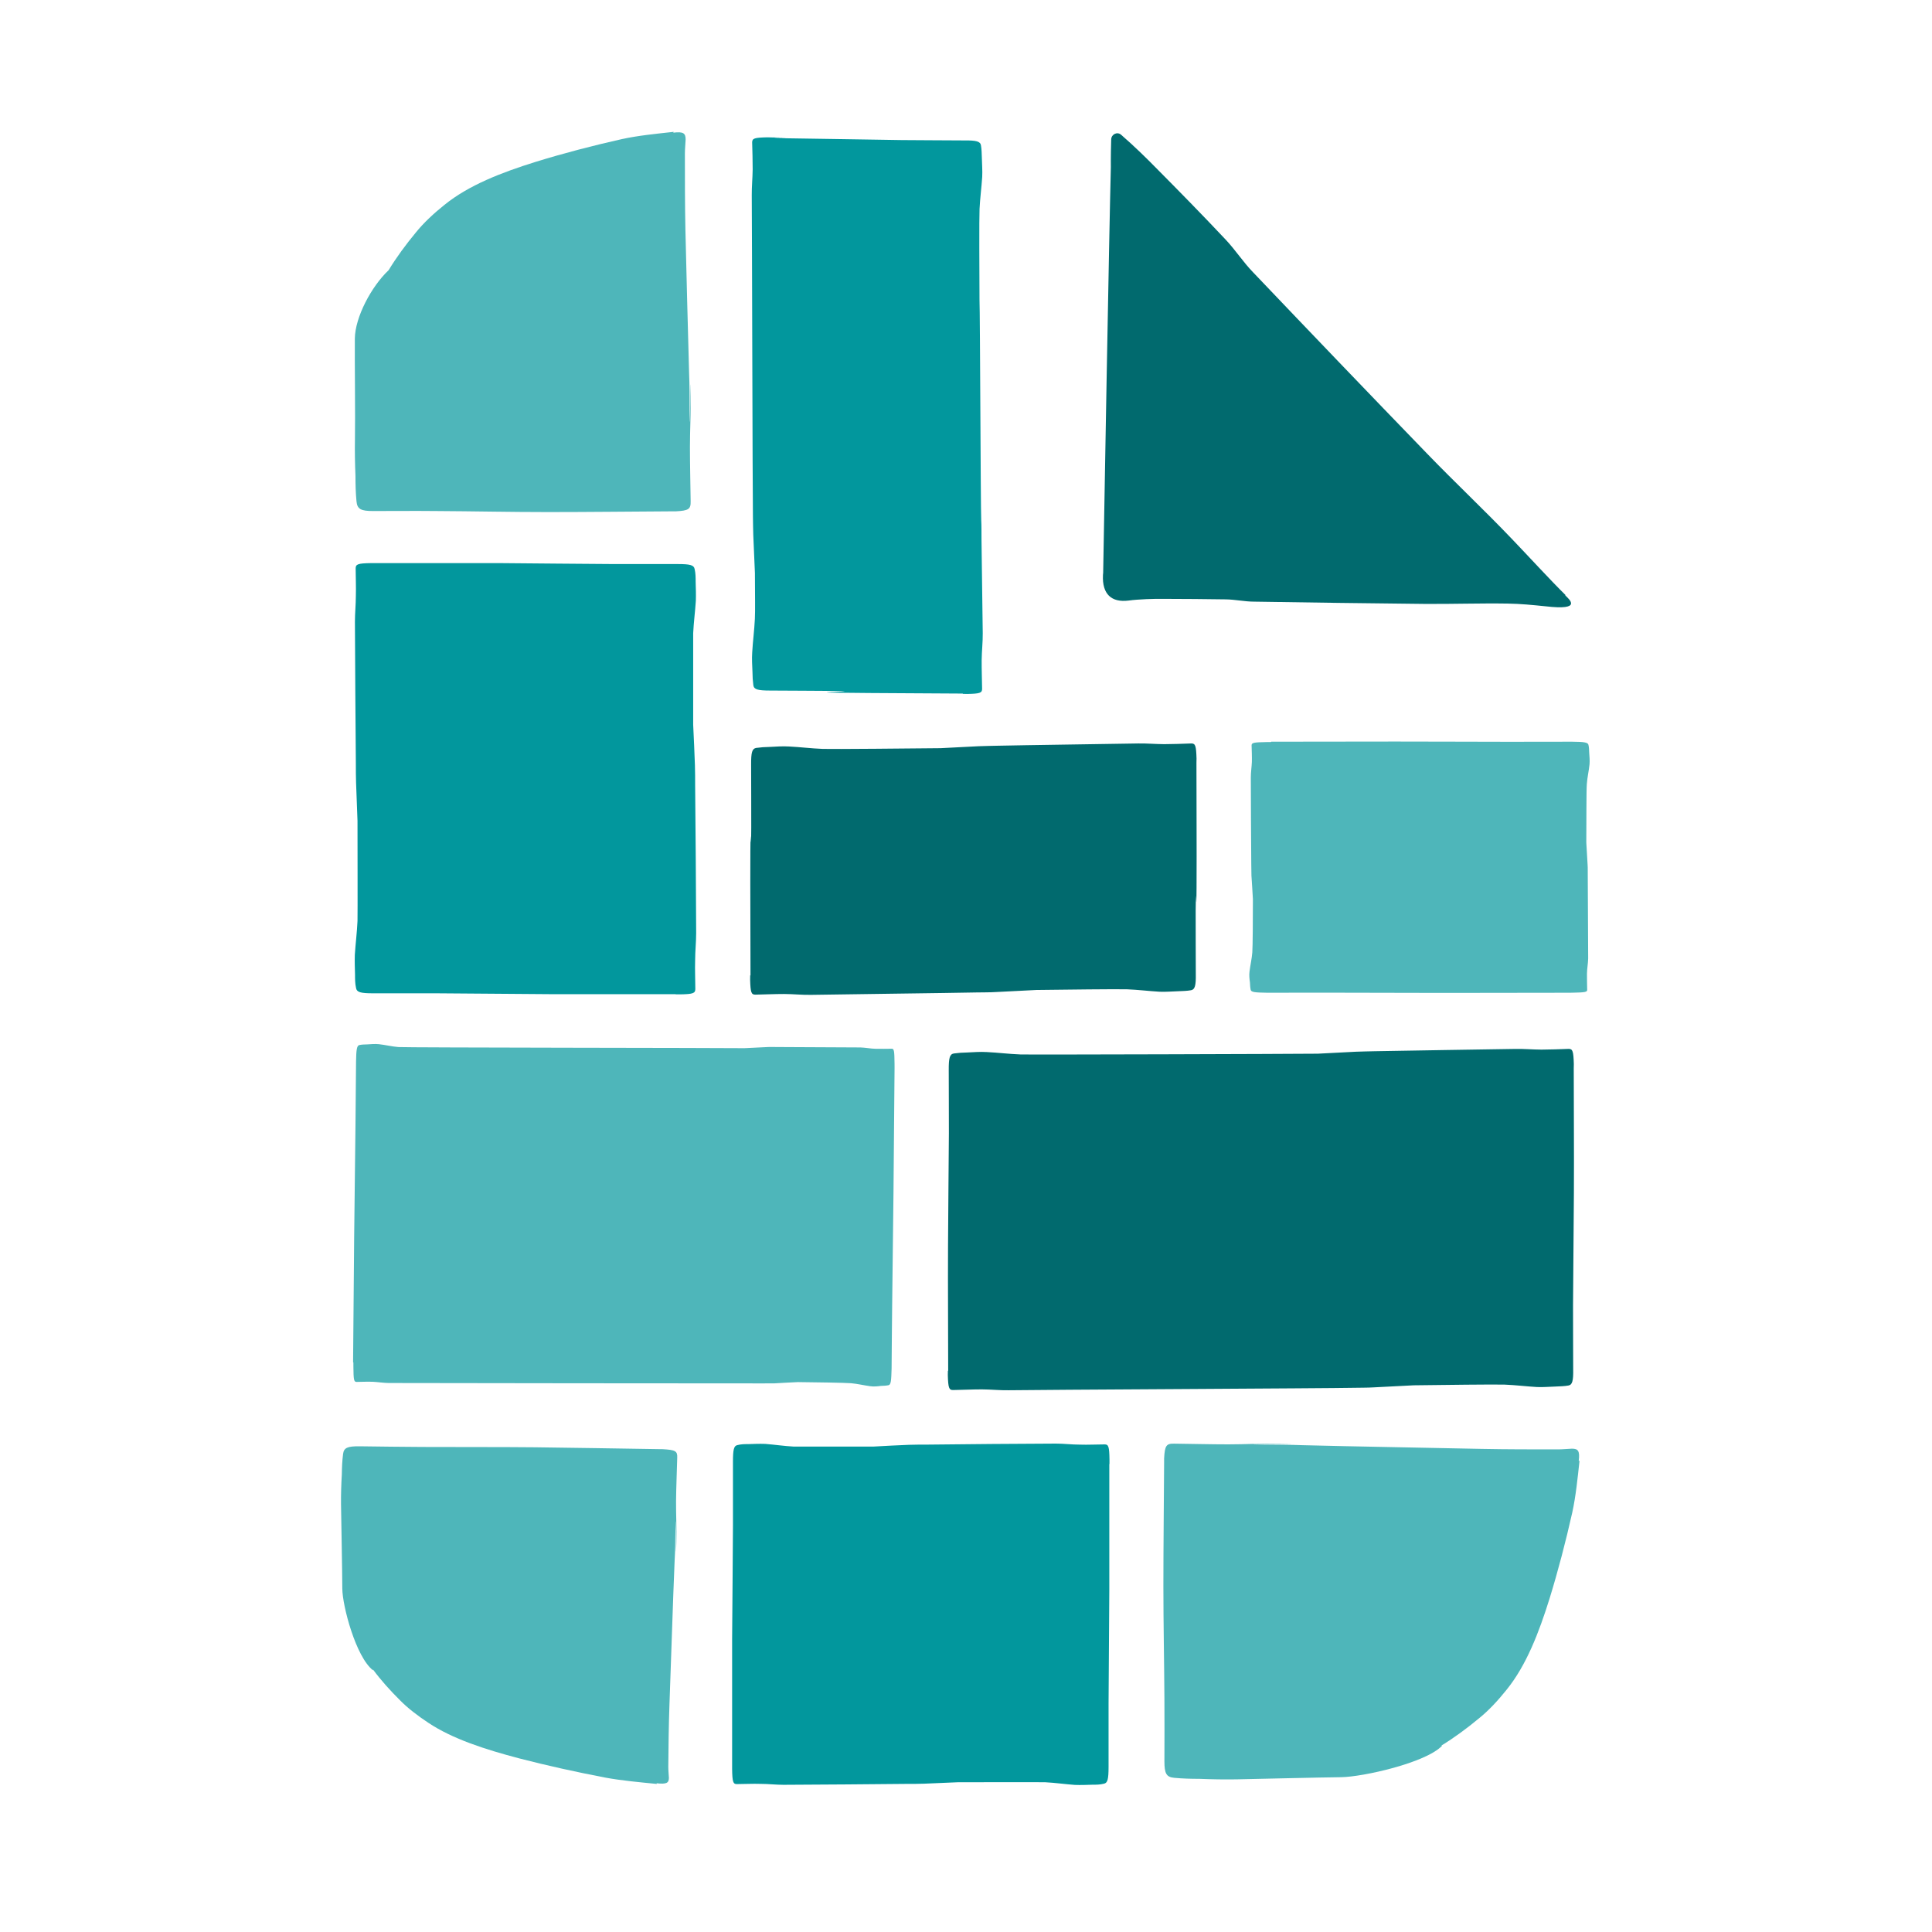
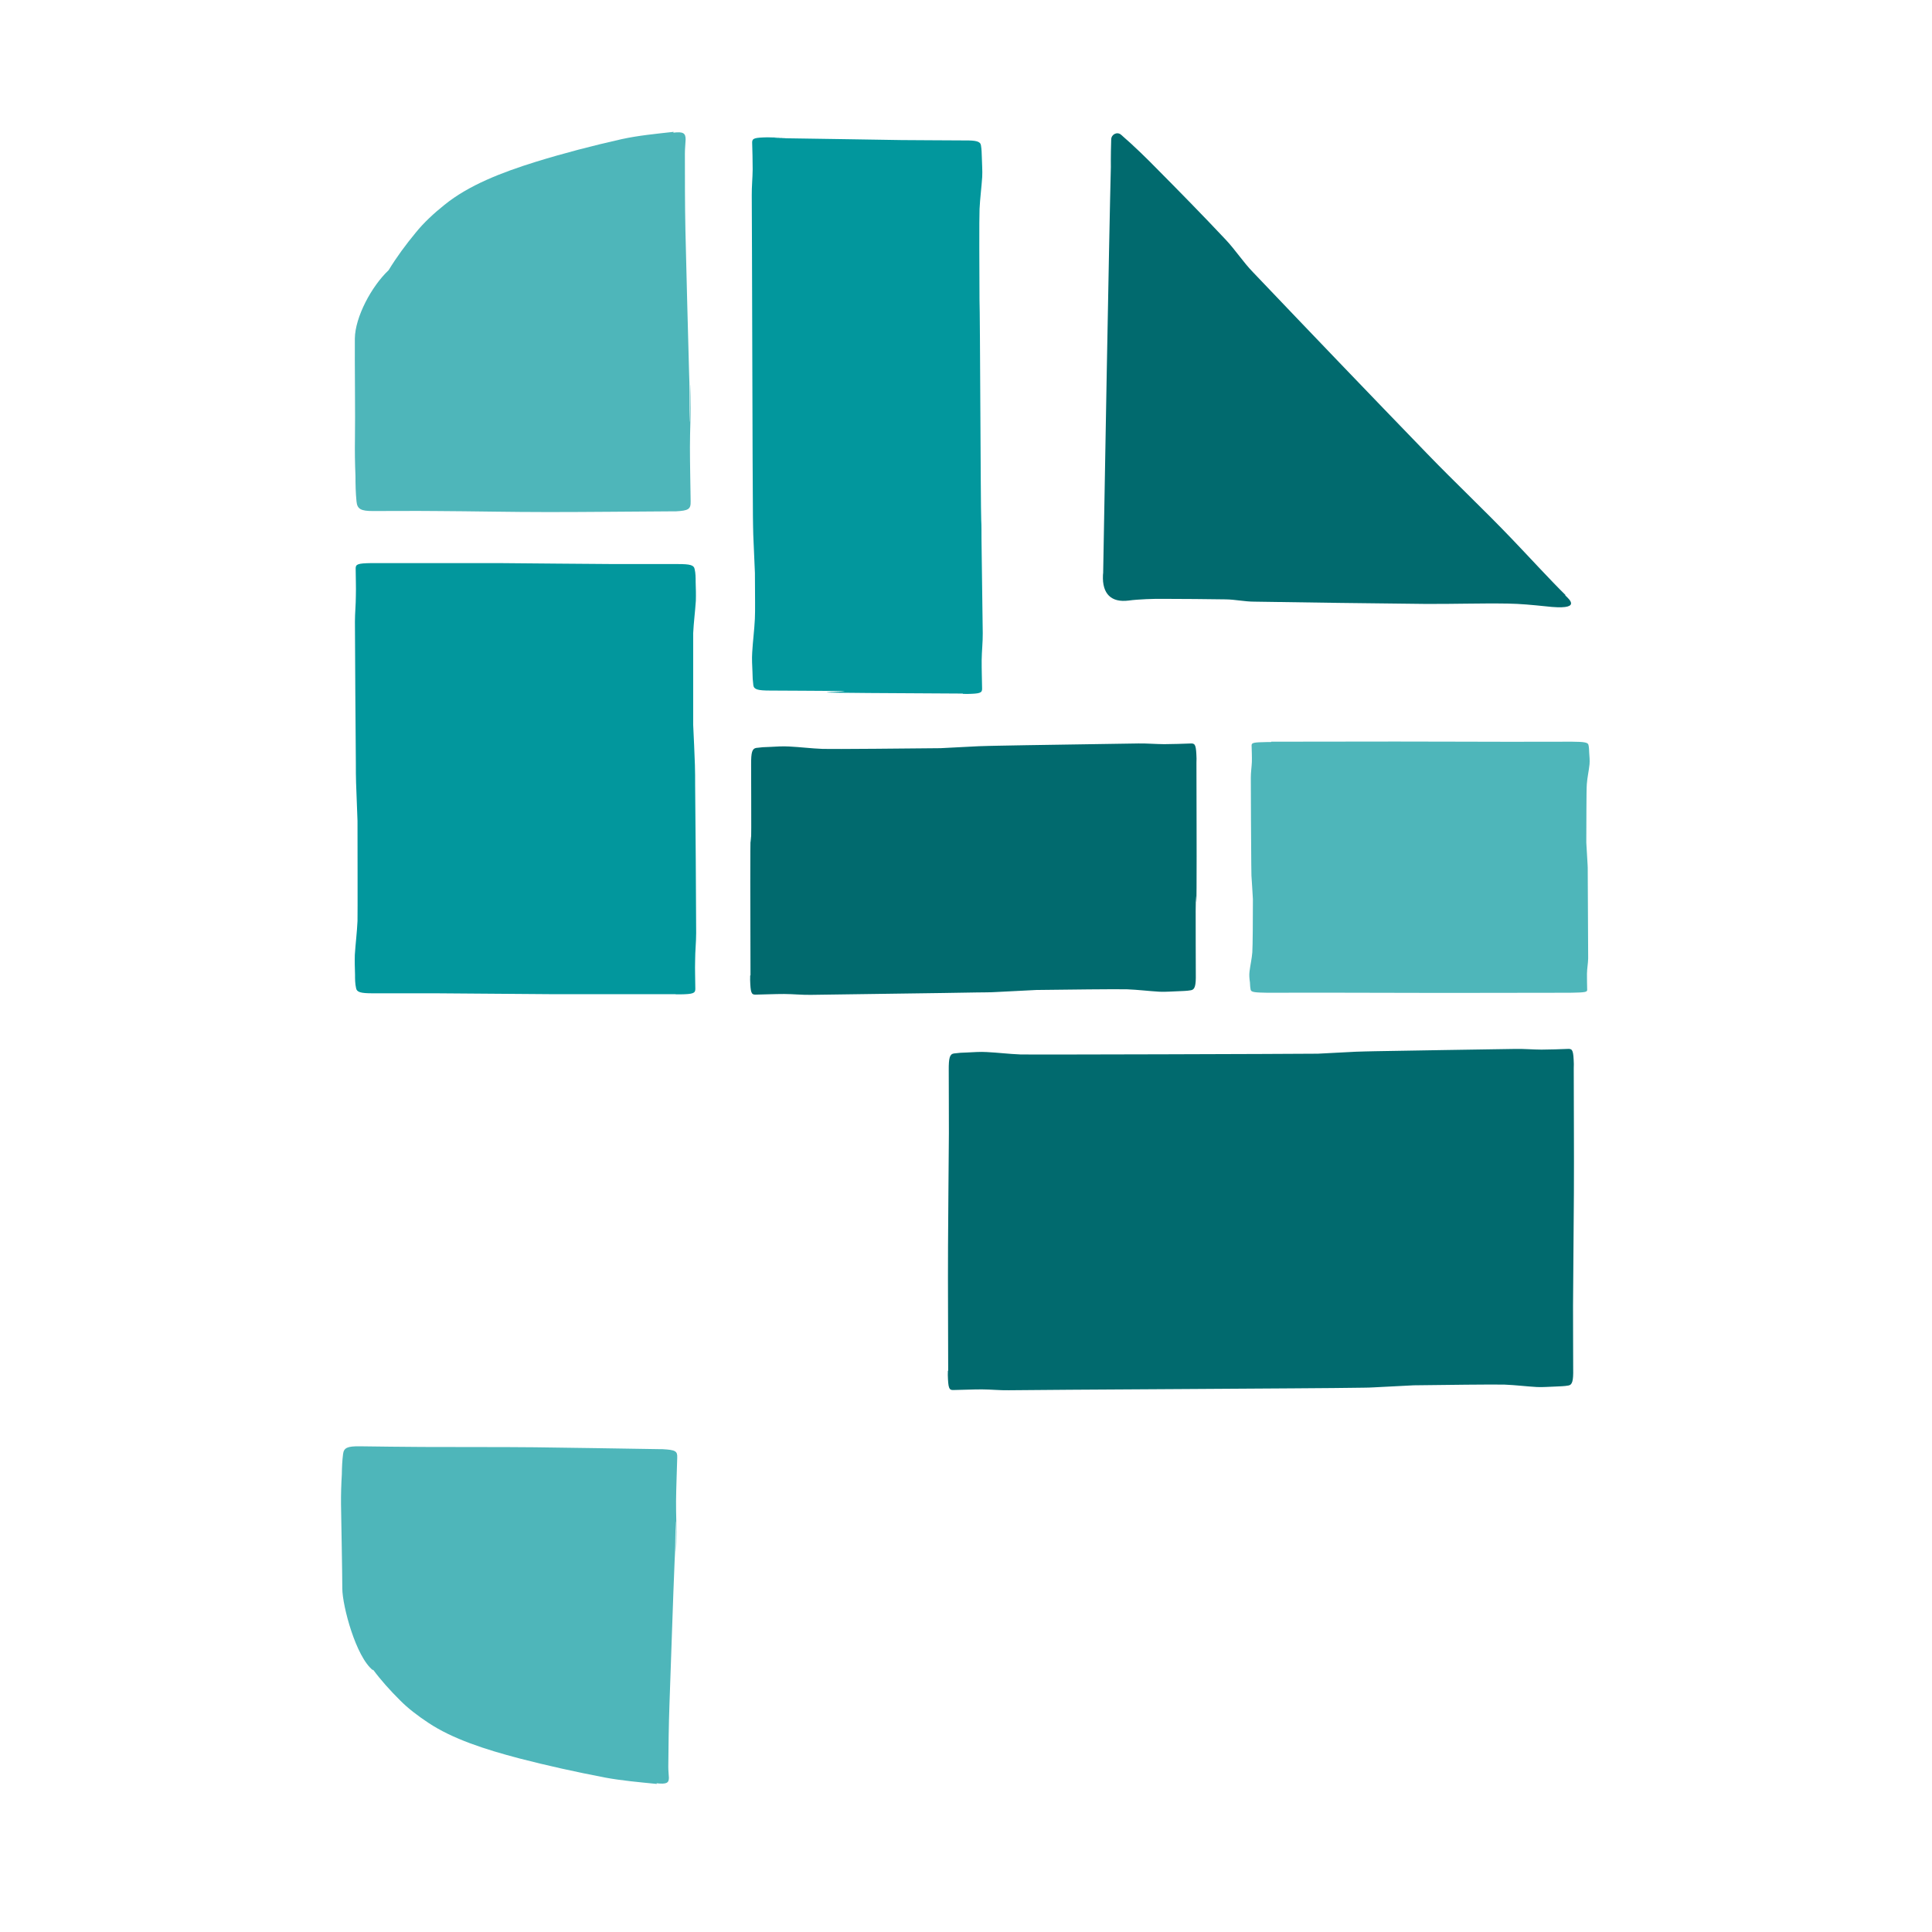
<svg xmlns="http://www.w3.org/2000/svg" width="90" height="90" viewBox="0 0 90 90" fill="none">
  <path d="M72.922 27.714C72.225 27.029 71.132 25.837 70.452 25.129C69.156 23.77 67.787 22.486 66.478 21.13C63.764 18.326 61.057 15.502 58.366 12.677C57.913 12.21 57.551 11.646 57.102 11.169C56.024 10.022 54.918 8.895 53.817 7.786C53.467 7.429 52.85 6.817 52.227 6.279C52.044 6.117 51.768 6.256 51.764 6.498C51.739 7.327 51.748 7.776 51.748 7.776C51.666 10.899 51.439 23.879 51.384 27.01C51.385 27.388 51.397 26.409 51.38 26.794C51.34 27.675 51.772 28.078 52.577 27.976C53.021 27.915 53.776 27.888 54.228 27.897C55.187 27.902 56.136 27.904 57.097 27.921C57.539 27.926 57.976 28.026 58.419 28.027C61.053 28.067 63.691 28.108 66.329 28.132C67.635 28.143 68.934 28.096 70.237 28.117C70.824 28.125 71.408 28.184 71.991 28.243C73.76 28.452 73.089 27.91 72.924 27.743L72.917 27.73L72.922 27.714Z" fill="#016A6E" />
-   <path d="M73.581 68.04C73.491 68.853 73.41 69.69 73.243 70.456C72.939 71.81 72.587 73.159 72.188 74.455C71.689 76.058 71.099 77.584 70.181 78.717C69.787 79.21 69.354 79.679 68.897 80.047C68.332 80.516 67.742 80.951 67.138 81.32H67.181C66.42 82.124 63.482 82.774 62.483 82.788C61.494 82.798 58.594 82.87 57.609 82.889C57.029 82.898 56.454 82.889 55.874 82.865C55.479 82.865 55.089 82.855 54.695 82.817C54.333 82.784 54.243 82.612 54.243 82.052C54.243 81.076 54.252 80.105 54.243 79.129C54.233 77.388 54.195 75.646 54.195 73.895C54.195 71.972 54.219 70.059 54.229 68.136V67.939C54.262 67.341 54.328 67.241 54.704 67.251C55.546 67.26 56.383 67.284 57.224 67.284C58.018 67.284 58.812 67.236 59.606 67.251C61.718 67.275 56.815 67.26 58.926 67.298C59.507 67.298 60.082 67.298 60.662 67.322C62.816 67.38 66.872 67.447 69.016 67.495C70.195 67.518 71.389 67.518 72.568 67.518C72.782 67.518 73.001 67.495 73.224 67.485C73.519 67.485 73.6 67.59 73.543 68.059L73.576 68.045L73.581 68.04Z" fill="#4EB6BA" />
-   <path d="M51.684 68.19V67.994C51.676 67.387 51.637 67.286 51.463 67.286C51.075 67.286 50.687 67.31 50.295 67.296C49.926 67.296 49.553 67.248 49.185 67.248C48.203 67.248 44.133 67.281 43.151 67.296C42.883 67.296 42.615 67.296 42.344 67.305C41.797 67.329 41.242 67.353 40.694 67.387H36.965C36.523 67.363 36.084 67.296 35.642 67.262C35.382 67.253 35.126 67.262 34.874 67.272C34.699 67.272 34.521 67.272 34.346 67.32C34.187 67.353 34.144 67.525 34.144 68.099V71.055C34.136 72.821 34.117 74.595 34.105 76.36V82.397C34.113 83.005 34.152 83.11 34.319 83.11C34.688 83.11 35.068 83.086 35.44 83.1C35.794 83.1 36.143 83.143 36.496 83.143C37.431 83.143 41.339 83.11 42.282 83.1C42.542 83.1 42.802 83.1 43.05 83.091C43.566 83.067 44.098 83.043 44.614 83.024C45.677 83.024 48.308 83.014 48.696 83.024C49.158 83.048 49.612 83.115 50.074 83.148C50.341 83.158 50.609 83.148 50.881 83.139C51.067 83.139 51.242 83.139 51.428 83.091C51.595 83.057 51.641 82.885 51.641 82.311V79.355C51.649 77.59 51.668 75.815 51.676 74.05V68.209L51.684 68.195V68.19Z" fill="#02979D" />
  <path d="M30.602 83.103C29.789 83.022 28.953 82.948 28.189 82.806C26.838 82.547 25.492 82.25 24.198 81.915C22.6 81.496 21.079 81.005 19.953 80.254C19.464 79.93 18.998 79.577 18.634 79.205C18.17 78.744 17.739 78.265 17.376 77.774L17.376 77.809C16.578 77.187 15.952 74.812 15.946 74.008C15.945 73.21 15.897 70.872 15.886 70.079C15.881 69.611 15.896 69.148 15.924 68.68C15.928 68.362 15.941 68.048 15.982 67.731C16.018 67.44 16.192 67.369 16.751 67.374C17.727 67.385 18.698 67.402 19.674 67.405C21.415 67.415 23.157 67.402 24.908 67.42C26.831 67.44 28.744 67.479 30.667 67.506L30.863 67.508C31.461 67.541 31.561 67.596 31.548 67.899C31.531 68.577 31.5 69.251 31.493 69.929C31.487 70.569 31.528 71.21 31.507 71.849C31.466 73.55 31.521 69.6 31.465 71.301C31.46 71.768 31.455 72.232 31.427 72.699C31.351 74.435 31.251 77.703 31.185 79.43C31.151 80.38 31.141 81.342 31.132 82.293C31.13 82.465 31.152 82.641 31.16 82.822C31.157 83.059 31.051 83.123 30.583 83.072L30.597 83.099L30.602 83.103Z" fill="#4EB6BA" />
  <path d="M44.157 63.855C44.157 63.921 44.157 63.987 44.153 64.056C44.171 64.652 44.206 64.759 44.402 64.753C44.847 64.746 45.289 64.723 45.739 64.723C46.167 64.725 46.577 64.771 46.994 64.763C48.108 64.742 61.95 64.675 63.072 64.649C63.374 64.642 63.683 64.648 63.987 64.629C64.606 64.596 65.238 64.566 65.857 64.533C67.124 64.516 69.691 64.485 70.095 64.501C70.595 64.521 71.098 64.584 71.593 64.613C71.878 64.627 72.183 64.597 72.467 64.59C72.661 64.58 72.871 64.578 73.061 64.543C73.244 64.513 73.296 64.328 73.285 63.772C73.278 62.789 73.283 61.815 73.278 60.836C73.289 59.081 73.308 57.321 73.318 55.572C73.328 53.635 73.312 51.703 73.311 49.767C73.311 49.701 73.311 49.635 73.315 49.566C73.297 48.97 73.262 48.863 73.078 48.861C72.649 48.877 72.236 48.893 71.81 48.895C71.41 48.894 71.005 48.856 70.609 48.863C69.544 48.883 65.096 48.945 64.04 48.97C63.751 48.98 63.462 48.979 63.166 48.993C62.575 49.027 61.981 49.056 61.388 49.085C60.174 49.098 47.975 49.136 47.533 49.12C47.005 49.1 46.489 49.034 45.969 49.009C45.664 48.99 45.351 49.014 45.054 49.029C44.844 49.031 44.638 49.047 44.432 49.075C44.241 49.109 44.193 49.282 44.196 49.853C44.203 50.837 44.198 51.81 44.203 52.79C44.192 54.545 44.17 56.301 44.163 58.054C44.153 59.99 44.171 61.927 44.17 63.858L44.157 63.855Z" fill="#016A6E" />
-   <path d="M16.462 63.471C16.463 63.537 16.463 63.603 16.463 63.669C16.468 64.267 16.485 64.371 16.605 64.375C16.862 64.371 17.118 64.36 17.378 64.369C17.626 64.382 17.867 64.424 18.116 64.426C18.766 64.431 34.881 64.447 35.537 64.444C35.71 64.441 35.896 64.445 36.07 64.442C36.442 64.422 36.798 64.399 37.168 64.383C37.912 64.389 39.416 64.414 39.652 64.436C39.942 64.462 40.248 64.536 40.53 64.574C40.704 64.599 40.874 64.583 41.042 64.56C41.167 64.556 41.274 64.552 41.394 64.528C41.505 64.499 41.518 64.315 41.534 63.757C41.544 62.772 41.547 61.799 41.56 60.82C41.578 59.063 41.604 57.311 41.622 55.554C41.636 53.623 41.657 51.681 41.672 49.751C41.671 49.684 41.671 49.618 41.671 49.552C41.666 48.954 41.649 48.851 41.541 48.854C41.301 48.857 41.044 48.861 40.792 48.857C40.557 48.852 40.32 48.801 40.081 48.794C39.456 48.792 36.855 48.776 36.23 48.775C36.057 48.778 35.886 48.766 35.725 48.777C35.381 48.796 35.025 48.809 34.681 48.828C33.969 48.814 18.825 48.804 18.559 48.776C18.253 48.751 17.943 48.674 17.641 48.641C17.462 48.625 17.281 48.64 17.103 48.652C16.978 48.656 16.863 48.655 16.735 48.684C16.624 48.713 16.595 48.895 16.586 49.451C16.578 50.432 16.572 51.409 16.56 52.388C16.542 54.145 16.516 55.897 16.498 57.654C16.484 59.584 16.462 61.527 16.448 63.457L16.457 63.462L16.462 63.471Z" fill="#4EB6BA" />
  <path d="M59.206 34.566C59.14 34.566 59.074 34.567 59.008 34.568C58.41 34.579 58.307 34.597 58.304 34.717C58.31 34.974 58.323 35.229 58.317 35.49C58.307 35.738 58.267 35.98 58.268 36.228C58.269 36.878 58.28 39.601 58.289 40.256C58.294 40.43 58.292 40.616 58.297 40.789C58.32 41.161 58.346 41.517 58.365 41.886C58.367 42.631 58.357 44.135 58.337 44.371C58.314 44.661 58.243 44.968 58.208 45.25C58.185 45.424 58.203 45.594 58.227 45.763C58.233 45.887 58.237 45.994 58.262 46.113C58.292 46.224 58.477 46.236 59.035 46.246C60.02 46.247 60.993 46.24 61.972 46.243C63.729 46.244 65.481 46.253 67.239 46.254C69.169 46.249 71.112 46.251 73.042 46.246C73.108 46.245 73.174 46.245 73.24 46.244C73.838 46.233 73.941 46.215 73.937 46.108C73.932 45.867 73.925 45.61 73.927 45.358C73.93 45.123 73.978 44.886 73.983 44.646C73.978 44.021 73.969 41.421 73.964 40.796C73.959 40.622 73.969 40.452 73.957 40.291C73.934 39.947 73.919 39.591 73.896 39.247C73.903 38.535 73.895 36.784 73.921 36.518C73.943 36.211 74.017 35.901 74.047 35.598C74.061 35.419 74.044 35.239 74.031 35.06C74.025 34.936 74.026 34.821 73.995 34.693C73.965 34.582 73.783 34.555 73.227 34.551C72.246 34.553 71.269 34.557 70.29 34.555C68.533 34.554 66.78 34.544 65.023 34.544C63.093 34.548 61.15 34.546 59.22 34.551L59.215 34.56L59.206 34.566Z" fill="#4EB6BA" />
  <path d="M34.947 45.436C34.947 45.502 34.948 45.568 34.944 45.637C34.961 46.233 34.996 46.339 35.193 46.334C35.638 46.326 36.079 46.304 36.529 46.304C36.957 46.306 37.367 46.352 37.784 46.344C38.899 46.323 44.37 46.258 45.492 46.232C45.794 46.226 46.102 46.232 46.407 46.212C47.026 46.18 47.658 46.15 48.277 46.117C49.544 46.101 52.111 46.07 52.515 46.086C53.015 46.106 53.518 46.169 54.013 46.198C54.298 46.212 54.602 46.182 54.887 46.175C55.081 46.166 55.291 46.164 55.481 46.129C55.663 46.099 55.716 45.914 55.705 45.358C55.698 44.375 55.703 43.401 55.699 42.422C55.71 40.666 55.73 43.092 55.74 41.343C55.75 39.407 55.735 37.474 55.735 35.538C55.735 35.472 55.735 35.406 55.739 35.337C55.721 34.741 55.686 34.635 55.502 34.633C55.072 34.648 54.66 34.664 54.234 34.666C53.834 34.664 53.429 34.627 53.033 34.633C51.968 34.653 47.52 34.714 46.464 34.739C46.175 34.748 45.886 34.748 45.59 34.762C44.998 34.795 44.405 34.824 43.812 34.853C42.598 34.866 38.77 34.903 38.328 34.887C37.8 34.867 37.284 34.801 36.764 34.775C36.459 34.756 36.145 34.78 35.849 34.795C35.639 34.797 35.432 34.813 35.226 34.841C35.036 34.876 34.987 35.047 34.99 35.619C34.997 36.603 34.992 37.576 34.996 38.556C34.985 40.311 34.963 37.881 34.955 39.634C34.945 41.571 34.963 43.507 34.961 45.439L34.947 45.436Z" fill="#016A6E" />
  <path d="M31.384 6.142C30.57 6.232 29.733 6.313 28.968 6.48C27.614 6.784 26.265 7.136 24.969 7.535C23.366 8.034 21.84 8.624 20.706 9.542C20.213 9.936 19.745 10.369 19.376 10.825C18.907 11.391 18.472 11.981 18.104 12.585C17.3 13.346 16.544 14.77 16.53 15.768C16.52 16.757 16.554 19.455 16.535 20.439C16.525 21.02 16.535 21.595 16.559 22.175C16.559 22.57 16.568 22.96 16.607 23.354C16.64 23.716 16.812 23.806 17.372 23.806C18.348 23.806 19.319 23.796 20.295 23.806C22.036 23.815 23.777 23.854 25.528 23.854C27.451 23.854 29.365 23.83 31.288 23.82L31.484 23.82C32.082 23.787 32.183 23.72 32.173 23.345C32.163 22.503 32.14 21.666 32.14 20.825C32.14 20.03 32.187 19.236 32.173 18.442C32.149 16.331 32.163 21.233 32.125 19.122C32.125 18.542 32.125 17.967 32.101 17.387C32.044 15.233 31.977 12.851 31.929 10.707C31.905 9.527 31.905 8.334 31.905 7.155C31.905 6.941 31.929 6.722 31.939 6.499C31.939 6.204 31.833 6.123 31.365 6.18L31.379 6.147L31.384 6.142Z" fill="#4EB6BA" />
  <path d="M44.849 32.322C44.916 32.322 44.982 32.323 45.05 32.327C45.647 32.315 45.753 32.281 45.75 32.084C45.745 31.639 45.726 31.197 45.73 30.747C45.735 30.319 45.785 29.909 45.78 29.492C45.768 28.378 45.739 26.255 45.722 25.132C45.718 24.831 45.726 24.522 45.709 24.217C45.681 23.598 45.657 14.595 45.629 13.976C45.622 12.709 45.611 10.141 45.631 9.738C45.655 9.238 45.722 8.735 45.755 8.241C45.771 7.955 45.744 7.651 45.739 7.366C45.731 7.172 45.731 6.962 45.697 6.772C45.669 6.589 45.484 6.536 44.928 6.542C43.944 6.541 42.971 6.528 41.992 6.525C40.236 6.5 38.477 6.466 36.728 6.443C34.792 6.417 37.882 6.417 35.946 6.402C35.88 6.402 35.813 6.402 35.745 6.397C35.148 6.41 35.042 6.444 35.038 6.628C35.05 7.058 35.063 7.47 35.062 7.896C35.057 8.296 35.016 8.701 35.02 9.097C35.031 10.162 35.057 22.981 35.074 24.038C35.081 24.326 35.078 24.615 35.09 24.912C35.118 25.503 35.143 26.097 35.167 26.69C35.17 27.904 35.184 28.384 35.165 28.826C35.14 29.354 35.07 29.869 35.041 30.389C35.019 30.694 35.041 31.008 35.053 31.305C35.053 31.514 35.068 31.721 35.094 31.927C35.127 32.118 35.299 32.168 35.871 32.169C36.854 32.17 37.828 32.183 38.807 32.186C40.562 32.212 37.295 32.247 39.048 32.269C40.984 32.294 42.921 32.292 44.853 32.309L44.849 32.322Z" fill="#02979D" />
  <path d="M31.487 46.321L31.683 46.321C32.291 46.312 32.391 46.268 32.391 46.068C32.391 45.625 32.367 45.181 32.382 44.733C32.382 44.312 32.43 43.886 32.43 43.465C32.43 42.343 32.396 37.691 32.382 36.569C32.382 36.263 32.382 35.957 32.372 35.647C32.348 35.021 32.324 34.387 32.291 33.762L32.291 29.5C32.315 28.994 32.382 28.493 32.415 27.988C32.425 27.691 32.415 27.398 32.406 27.11C32.406 26.91 32.406 26.706 32.358 26.506C32.324 26.325 32.152 26.276 31.578 26.276L28.622 26.276C26.857 26.267 25.082 26.245 23.317 26.232L17.28 26.232C16.673 26.24 16.568 26.285 16.568 26.475C16.568 26.897 16.591 27.331 16.577 27.757C16.577 28.161 16.534 28.56 16.534 28.963C16.534 30.032 16.568 34.498 16.577 35.576C16.577 35.873 16.577 36.17 16.587 36.454C16.611 37.044 16.635 37.651 16.654 38.241C16.654 39.456 16.663 42.463 16.654 42.906C16.63 43.434 16.563 43.953 16.529 44.481C16.52 44.787 16.529 45.093 16.539 45.403C16.539 45.616 16.539 45.816 16.587 46.029C16.62 46.219 16.792 46.272 17.366 46.272L20.323 46.272C22.088 46.281 23.862 46.303 25.628 46.312L31.468 46.312L31.483 46.321L31.487 46.321Z" fill="#02979D" />
</svg>